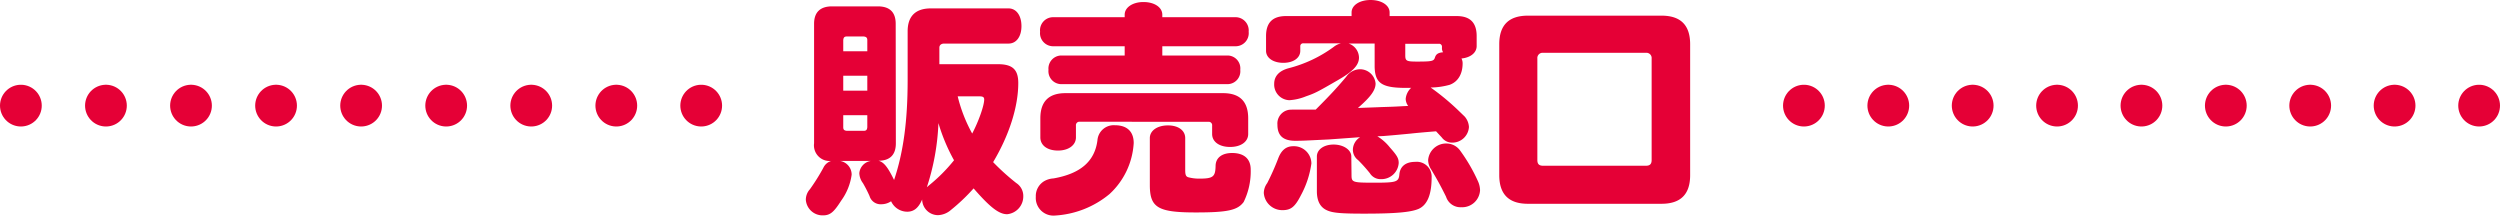
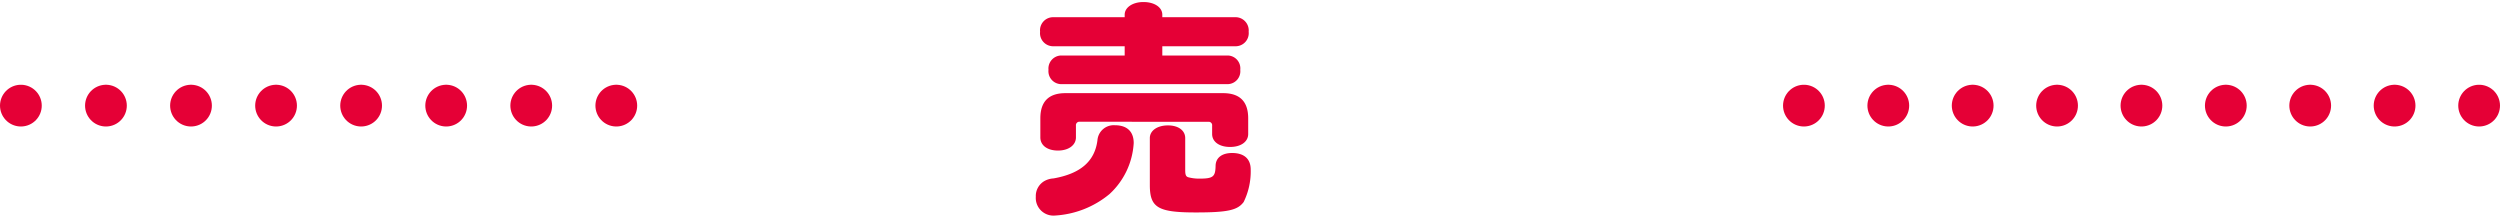
<svg xmlns="http://www.w3.org/2000/svg" viewBox="0 0 479.07 41.31">
  <defs>
    <style>.cls-1{fill:#e50036;}.cls-2,.cls-3,.cls-4{fill:none;stroke:#e50036;stroke-linecap:round;stroke-linejoin:round;stroke-width:8px;}.cls-3{stroke-dasharray:0 16.3;}.cls-4{stroke-dasharray:0 16.17;}</style>
  </defs>
  <g id="レイヤー_2" data-name="レイヤー 2">
    <g id="文字">
-       <path class="cls-1" d="M171.67,27.46c0,2.21-1.13,3.34-3.34,3.34,1,.26,1.73,1.09,3,3.69,1.78-5.3,2.6-11.29,2.6-19.16V6c0-2.91,1.53-4.39,4.44-4.39h14.9c1.47,0,2.47,1.35,2.47,3.39s-1,3.35-2.47,3.35H180.93c-.57,0-.92.3-.92.78v3.17h11.21c2.78,0,3.91,1,3.91,3.61,0,4.56-1.74,10-4.82,15.16a44,44,0,0,0,4.43,4,2.94,2.94,0,0,1,1.35,2.52A3.42,3.42,0,0,1,193,41.05c-1.56,0-3.26-1.3-6.43-4.95a36,36,0,0,1-4.34,4.13,4,4,0,0,1-2.52,1,3.05,3.05,0,0,1-3-3c-.7,1.61-1.57,2.34-2.87,2.34a3.42,3.42,0,0,1-3.08-2,3.38,3.38,0,0,1-1.87.57,2.21,2.21,0,0,1-2.26-1.57,26.25,26.25,0,0,0-1.26-2.47,3.36,3.36,0,0,1-.7-1.91,2.6,2.6,0,0,1,2.22-2.35h-5.91a2.66,2.66,0,0,1,2.22,2.65,11,11,0,0,1-2,4.95c-1.44,2.26-2.13,2.83-3.52,2.83a3.21,3.21,0,0,1-3.26-3,3,3,0,0,1,.78-2,39.7,39.7,0,0,0,2.56-4.08,2.48,2.48,0,0,1,1.52-1.35A3,3,0,0,1,156,27.46V4.56c0-2.21,1.18-3.34,3.44-3.34h8.77c2.3,0,3.43,1.13,3.43,3.34ZM166.2,7.69c0-.48-.22-.65-.7-.7h-3.21c-.48,0-.65.18-.7.7V9.82h4.61Zm-4.61,6.82v2.87h4.61V14.51Zm0,7.56v2.3c0,.48.18.65.7.7h3.21c.48,0,.66-.18.7-.7v-2.3ZM178,35.54a31.32,31.32,0,0,0,4.82-4.83l-.17-.3a35,35,0,0,1-2.82-6.82,44.9,44.9,0,0,1-2.22,12.29Zm5.52-17.08a28.81,28.81,0,0,0,2.78,7.13c1.26-2.39,2.3-5.39,2.3-6.52,0-.48-.26-.61-1-.61Z" />
      <path class="cls-1" d="M217.25,27.41a14.38,14.38,0,0,1-4.64,9.78,18,18,0,0,1-10.56,4.12,3.38,3.38,0,0,1-3.56-3.6,3.31,3.31,0,0,1,1.78-3.09,4.12,4.12,0,0,1,1.61-.43c5.16-.91,7.9-3.26,8.42-7.3A3.13,3.13,0,0,1,213.65,24C216,24,217.25,25.24,217.25,27.41ZM215.52,2.82c0-1.39,1.52-2.43,3.6-2.43s3.61,1,3.61,2.43V3.3h14.2a2.54,2.54,0,0,1,2.35,2.78,2.51,2.51,0,0,1-2.35,2.78h-14.2v1.78h12.64a2.47,2.47,0,0,1,2.3,2.74,2.47,2.47,0,0,1-2.3,2.74H203.22a2.48,2.48,0,0,1-2.3-2.74,2.5,2.5,0,0,1,2.3-2.74h12.3V8.86H201.66a2.51,2.51,0,0,1-2.35-2.78,2.51,2.51,0,0,1,2.35-2.78h13.86Zm-8.61,20.51a.66.66,0,0,0-.73.74v2.26c0,1.47-1.39,2.52-3.44,2.52s-3.38-1-3.38-2.52V22.68c0-3.22,1.6-4.83,4.82-4.83h30.19c3.22,0,4.82,1.61,4.82,4.83v3c0,1.48-1.39,2.48-3.47,2.48s-3.44-1-3.44-2.48v-1.6a.66.66,0,0,0-.73-.74Zm20.21,9.25c0,.91.13,1.26.6,1.39a8,8,0,0,0,2.09.26c2.65,0,3.08-.35,3.13-2.39,0-1.6,1.21-2.52,3.17-2.52,2.3,0,3.56,1.13,3.56,3.17a13.32,13.32,0,0,1-1.35,6.22c-1.17,1.56-3,2-9.16,2-7.26,0-8.82-.91-8.82-5.25v-9c0-1.43,1.43-2.43,3.47-2.43s3.31,1,3.31,2.43Z" />
-       <path class="cls-1" d="M251.3,31.32a17.94,17.94,0,0,1-2,6.08c-1.13,2.22-1.91,2.87-3.52,2.87a3.54,3.54,0,0,1-3.6-3.3,3.22,3.22,0,0,1,.65-1.87,48,48,0,0,0,2.09-4.69c.6-1.61,1.52-2.39,2.91-2.39A3.34,3.34,0,0,1,251.3,31.32Zm3.39-4.6c-4.39.21-5,.26-6.47.26-2.35,0-3.43-1-3.43-3.09a2.67,2.67,0,0,1,1.65-2.69C247,21,247,21,249.26,21c.17,0,.7,0,1.43,0h1.44c3-3,4.25-4.39,5.82-6.26a3.27,3.27,0,0,1,2.6-1.47A3,3,0,0,1,263.6,16c0,1.26-.92,2.56-3.39,4.69,2.34-.09,3.73-.13,4.47-.17,3.13-.09,3.22-.13,5.17-.22a2.34,2.34,0,0,1-.48-1.35,3.28,3.28,0,0,1,1.05-2.12c-5.48.13-6.91-.7-7-4V8.34h-5a2.89,2.89,0,0,1,2,2.69c0,1.44-1.13,2.65-4,4.3-3.91,2.26-4.38,2.52-6.16,3.13a10,10,0,0,1-3.18.74,3,3,0,0,1-2.91-3.13c0-1.52,1-2.52,2.78-3A25.09,25.09,0,0,0,255.56,9a3.61,3.61,0,0,1,1.43-.7h-7.21a.55.55,0,0,0-.61.61v.82c0,1.39-1.34,2.31-3.25,2.31s-3.31-.92-3.31-2.31V6.91c0-2.57,1.26-3.83,3.83-3.83H259V2.39C259,1,260.55,0,262.64,0s3.65,1,3.65,2.39v.69h12.86c2.56,0,3.82,1.26,3.82,3.83V8.82c0,1.26-1.13,2.21-2.91,2.39a2,2,0,0,1,.22.91c0,2.09-.91,3.56-2.48,4.13a14.07,14.07,0,0,1-3.65.52,46.15,46.15,0,0,1,5.35,4.43l1.17,1.13a3.32,3.32,0,0,1,.82,2,3.18,3.18,0,0,1-3.12,3,2.43,2.43,0,0,1-2.09-1l-1.09-1.17c-2.12.17-4.12.35-4.77.43-3.65.35-4.22.39-5.35.48l-1.13.05a9.23,9.23,0,0,1,2.39,2.12c1.39,1.57,1.7,2.09,1.7,3a3.31,3.31,0,0,1-3.35,3.09,2.4,2.4,0,0,1-2.17-1.13,30.34,30.34,0,0,0-2.26-2.52,2.48,2.48,0,0,1-1-2,2.87,2.87,0,0,1,1.39-2.39Zm4.3,6.86c0,1.35.22,1.43,4.3,1.43,4.3,0,4.74-.13,4.87-1.6s1.17-2.39,3-2.39a2.85,2.85,0,0,1,3.18,3c0,3.26-.83,5.25-2.48,6-1.48.65-4.43.92-10.43.92-4.47,0-6-.14-7.08-.61-1.34-.57-2-1.78-2-3.7V30c0-1.35,1.34-2.3,3.21-2.3s3.39,1,3.39,2.3Zm10.3-23c0,1.09.21,1.22,2.25,1.22,2.92,0,3.22-.09,3.44-.79s.69-.91,1.56-1a1.31,1.31,0,0,1-.22-.82V9a.55.55,0,0,0-.6-.61h-6.43ZM279.8,28.85a32.38,32.38,0,0,1,3.39,5.82,4.43,4.43,0,0,1,.43,1.78,3.43,3.43,0,0,1-3.6,3.26,2.89,2.89,0,0,1-2.91-2c-.92-1.87-1.65-3.22-2.87-5.26a3.3,3.3,0,0,1-.57-1.78,3.46,3.46,0,0,1,3.57-3.17A3.24,3.24,0,0,1,279.8,28.85Z" />
-       <path class="cls-1" d="M318.41,3q5.47,0,5.47,5.47V33.58q0,5.47-5.47,5.47H292.78q-5.47,0-5.48-5.47V8.47Q287.3,3,292.78,3ZM294.6,30.67c0,.74.31,1.09,1.09,1.09h19.72c.74,0,1.09-.31,1.09-1.09V11.21a1,1,0,0,0-1.09-1.09H295.69a1,1,0,0,0-1.09,1.09Z" />
      <line class="cls-2" x1="4" y1="20.24" x2="4" y2="20.24" />
      <line class="cls-3" x1="20.3" y1="20.24" x2="126.23" y2="20.24" />
-       <line class="cls-2" x1="134.37" y1="20.24" x2="134.37" y2="20.24" />
      <line class="cls-2" x1="345.68" y1="20.24" x2="345.68" y2="20.24" />
      <line class="cls-4" x1="361.85" y1="20.24" x2="466.98" y2="20.24" />
      <line class="cls-2" x1="475.07" y1="20.24" x2="475.07" y2="20.24" />
    </g>
  </g>
</svg>